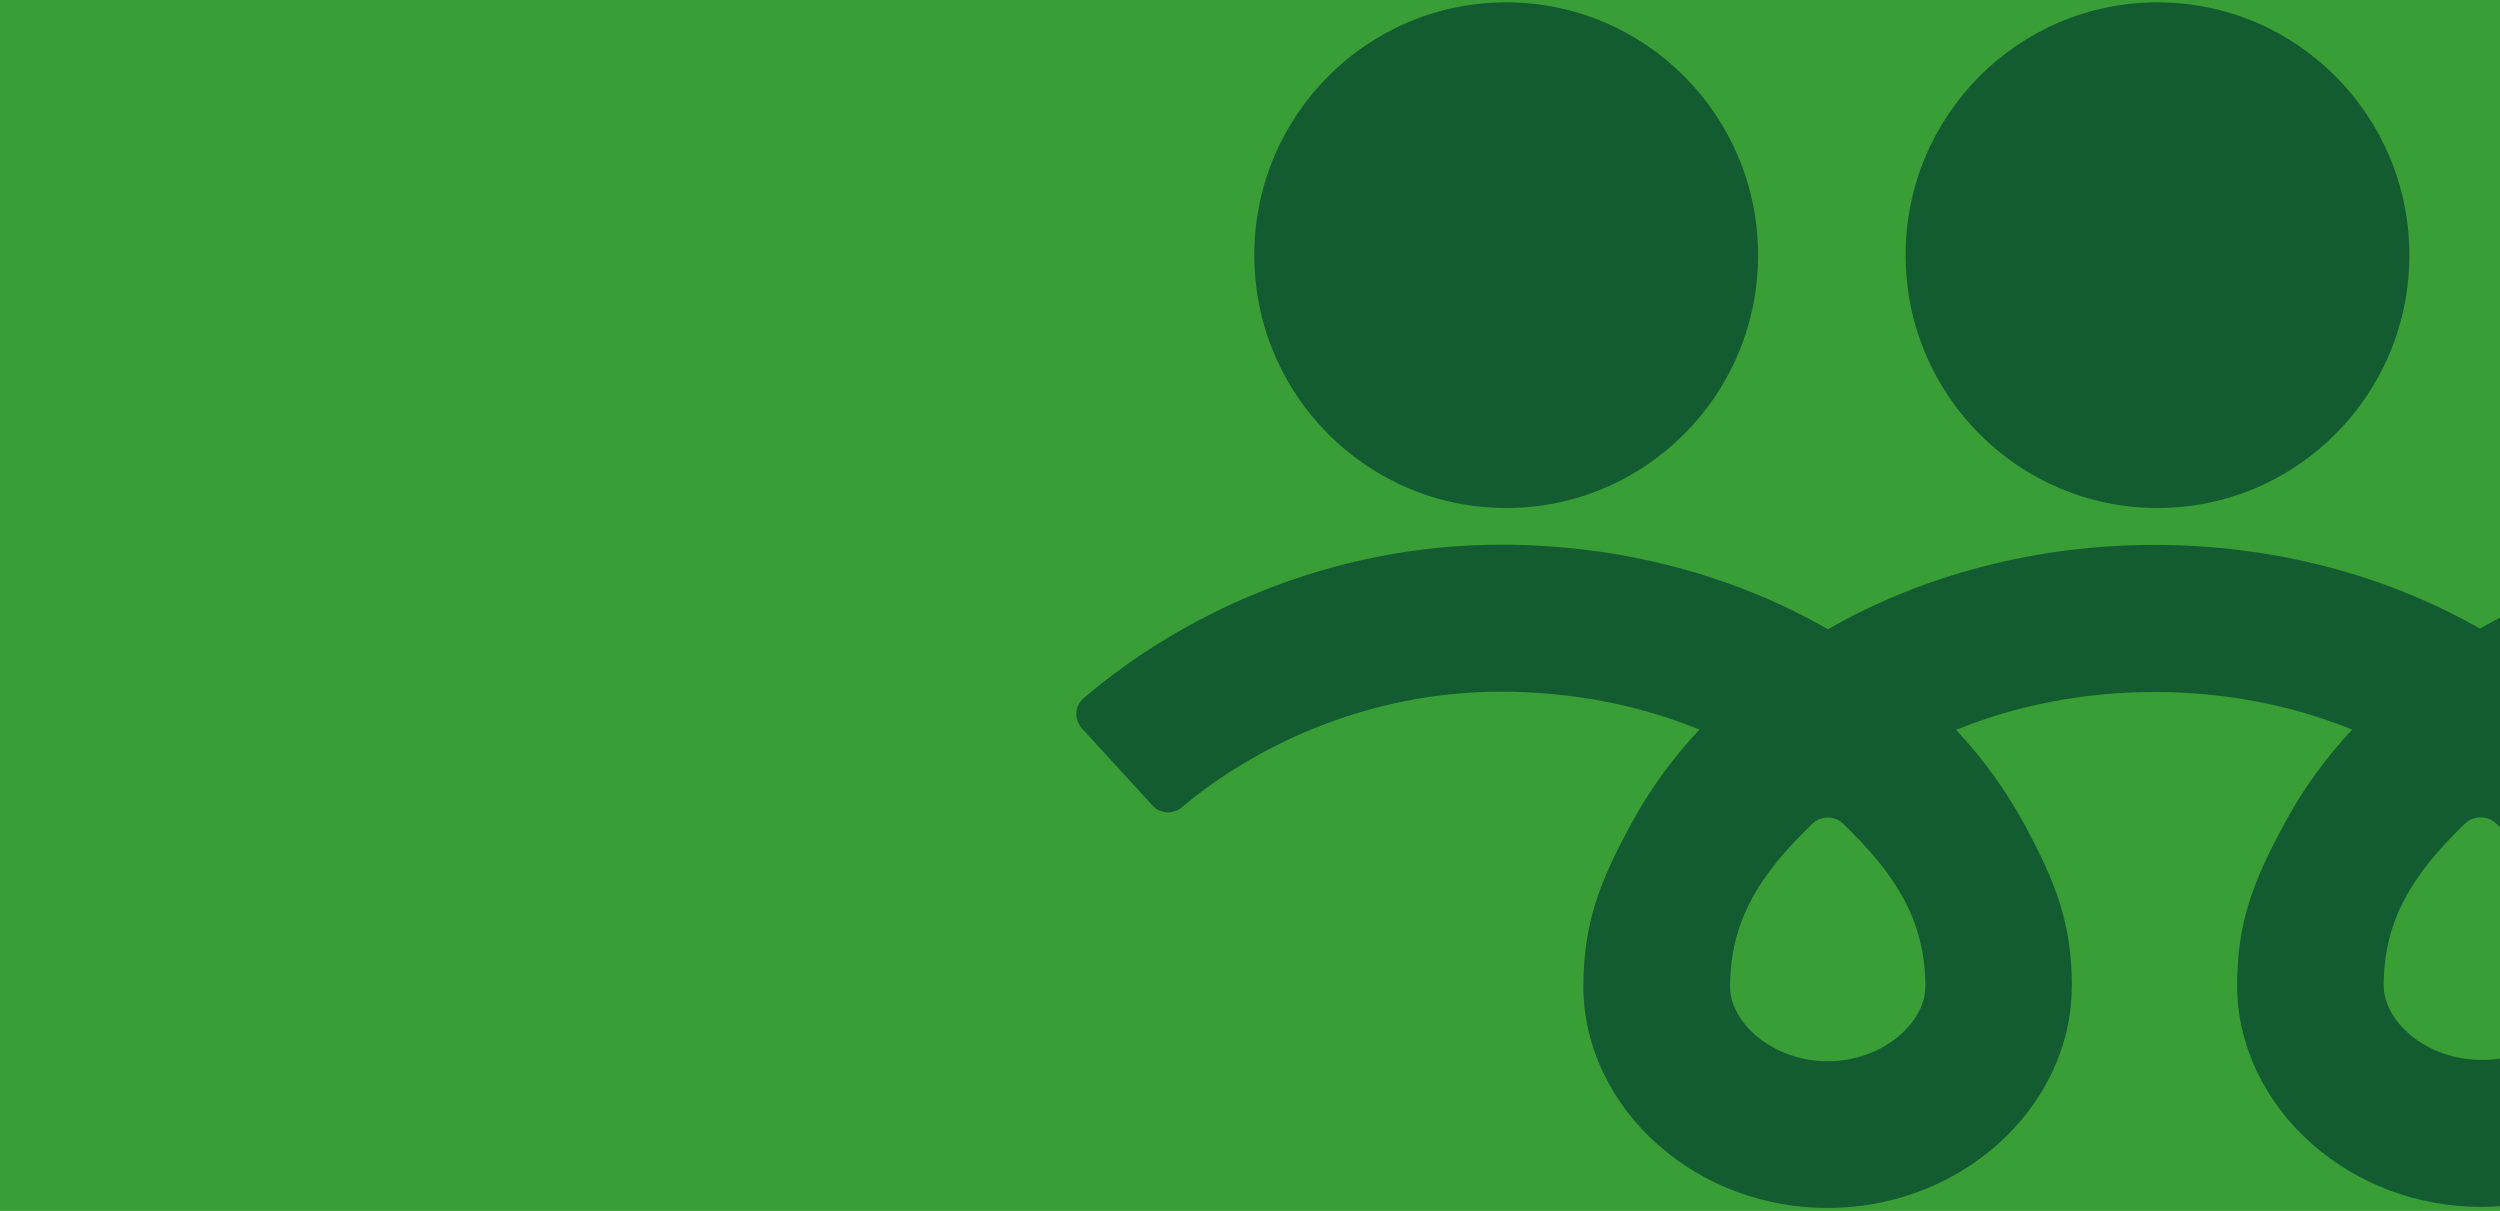
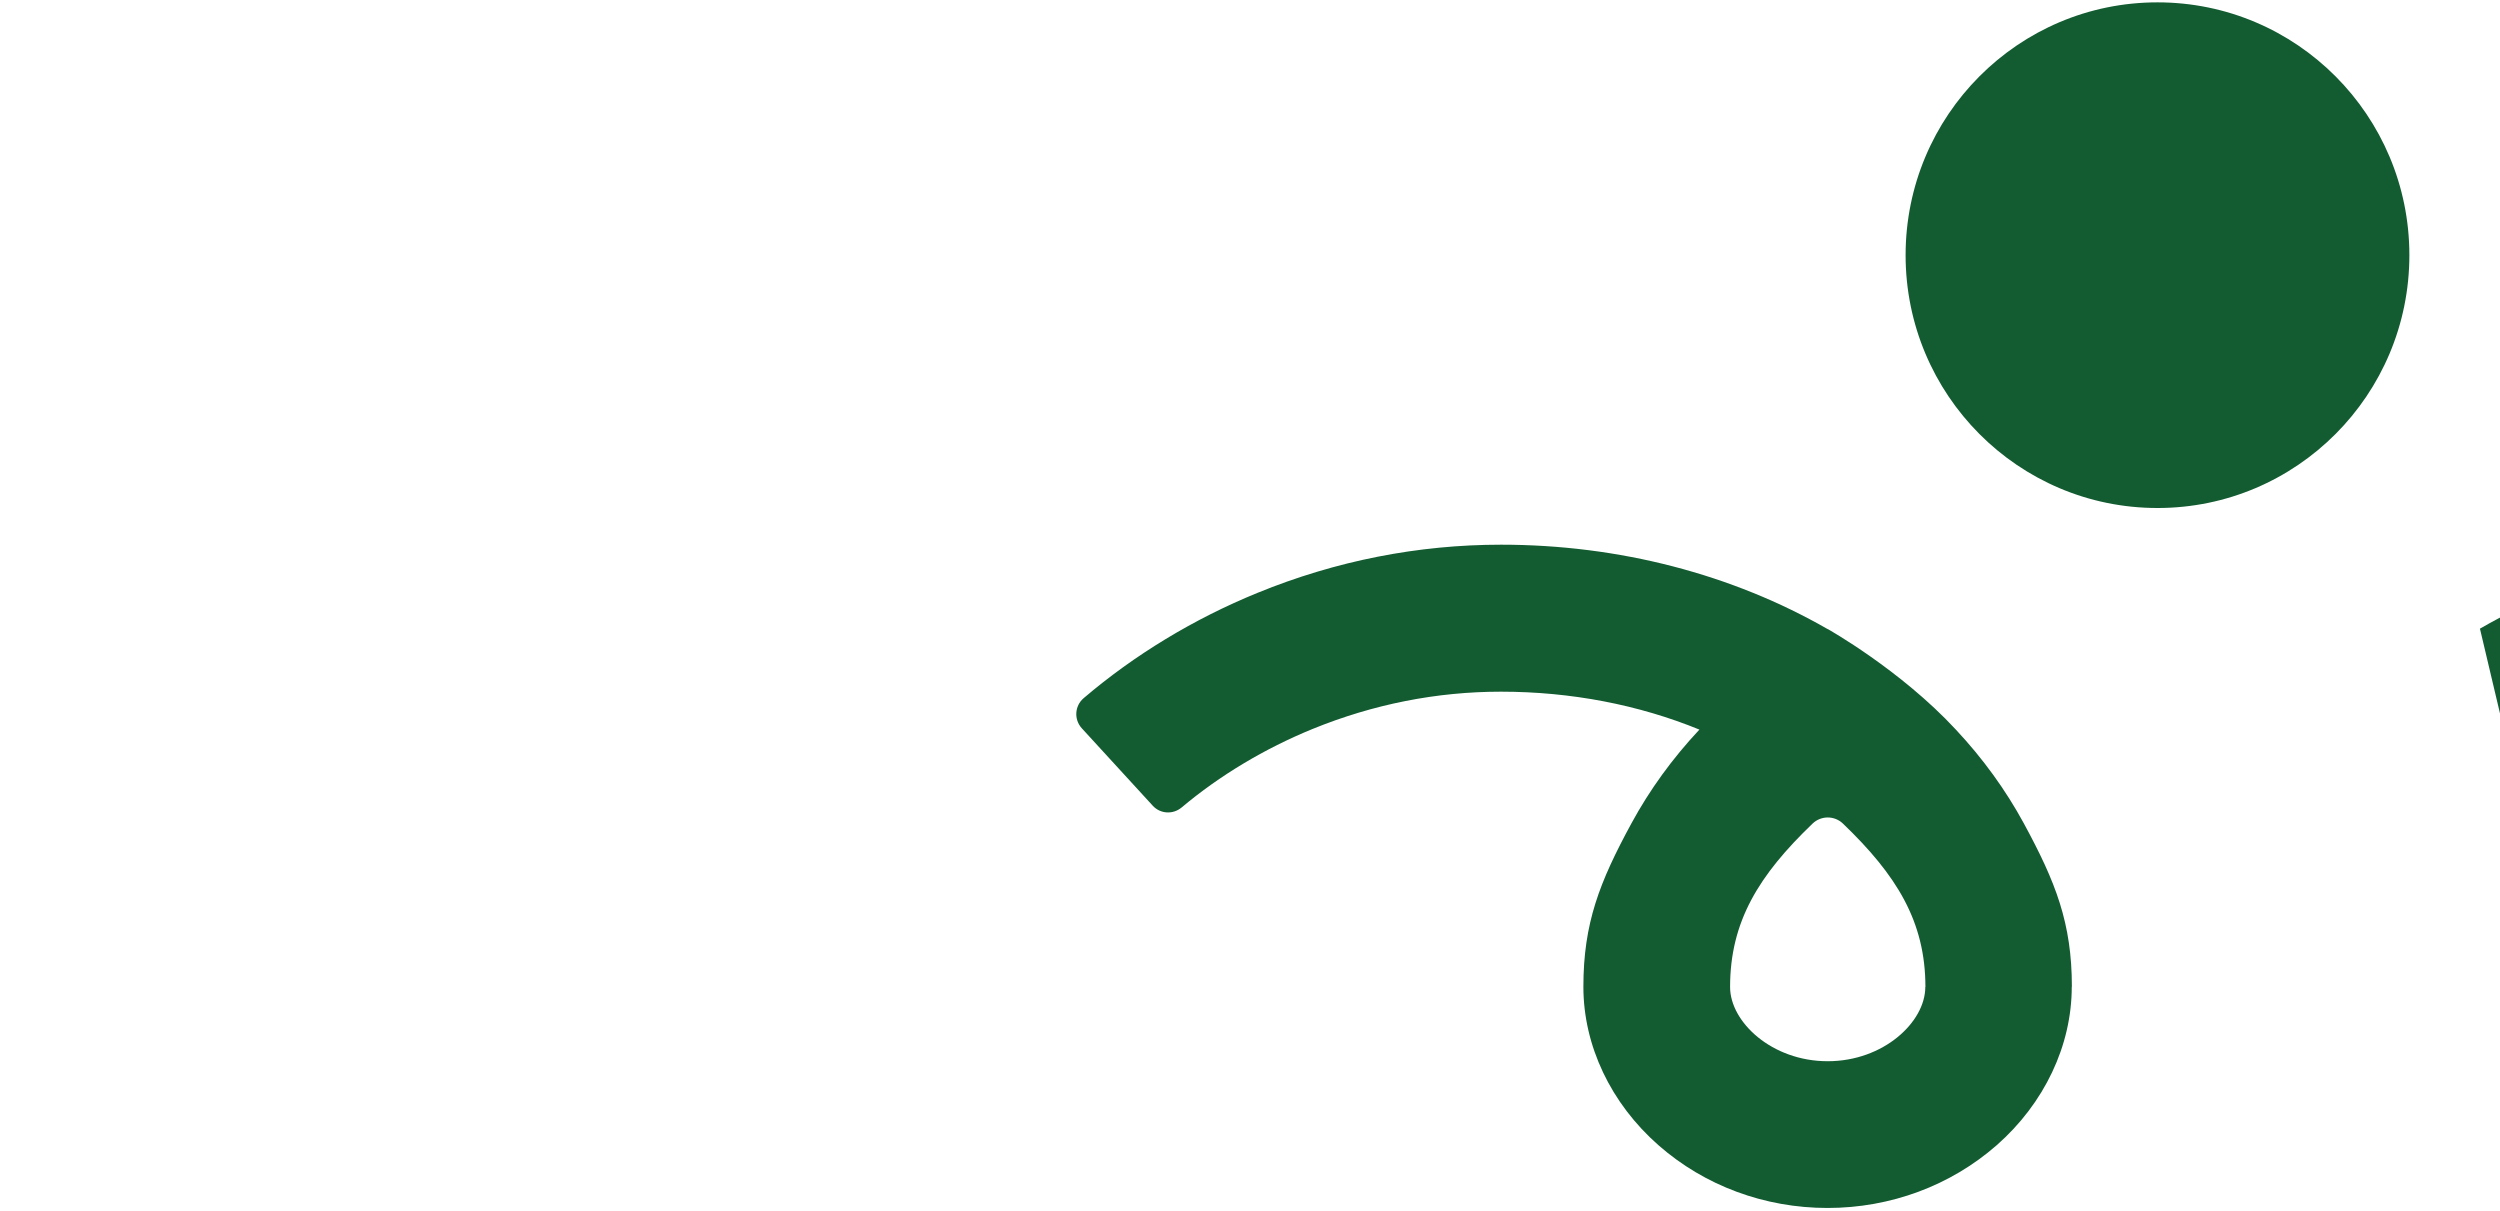
<svg xmlns="http://www.w3.org/2000/svg" id="b" viewBox="0 0 1920 930">
  <defs>
    <style>.f{fill:none;}.f,.g,.h{stroke-width:0px;}.i{clip-path:url(#e);}.g{fill:#399e36;}.h{fill:#135c32;}</style>
    <clipPath id="e">
      <rect class="f" width="1920" height="930" />
    </clipPath>
  </defs>
  <g id="c">
    <g id="d">
-       <rect class="g" width="1920" height="930" />
      <g class="i">
        <path class="h" d="m2003.37,559.85c46.75-19.24,99.05-29.48,153.24-29.48,49.35,0,97.98,9.62,144.55,28.59,36.99,15.1,71.56,35.78,100.67,60.32,6.63,5.57,16.39,5.03,22.21-1.35l54.45-59.42c6.18-6.74,5.55-17.26-1.43-23.28-38.78-33.17-84.63-60.95-133.62-80.9-60.09-24.45-122.97-36.95-186.91-36.95-90.99,0-178.31,22.92-251.93,65.44l16.39,69.31,82.21,7.73h.18-.01Z" />
-         <path class="h" d="m1904.67,482.83c-73.17-41.8-159.87-64.36-250.05-64.36s-177.51,22.74-250.95,64.9l-64.39,99.96,162.91-22.74c46.57-19.06,98.52-29.13,152.43-29.13s105.32,9.98,151.8,28.86c-20.42,22.02-37.7,45.76-51.41,71.19-24.45,45.04-36.9,76.59-36.9,125.49,0,45.22,21.05,89.53,57.68,121.72,35.38,31.1,81.5,48.18,129.86,48.18s94.48-17.17,129.86-48.18c36.36-31.91,57.32-75.87,57.68-120.64v-1.08c-.18-48.54-12.63-79.73-36.9-124.41-14.15-25.98-31.8-50.34-52.93-72.72-38.78-46.74-98.69-77.04-98.69-77.04h0Zm.98,331.16c-42.9,0-74.96-30.11-74.96-56.99,0-49.98,21.85-85.31,62.24-124.32,6.81-6.56,17.55-6.56,24.36,0,40.93,39.1,63.14,74.61,63.32,124.77-.27,26.79-32.24,56.63-74.96,56.63v-.09Z" />
-         <path class="h" d="m1156.76,390.15c106.84,0,193.45-86.93,193.45-194.17S1263.6,1.81,1156.76,1.81s-193.45,86.93-193.45,194.17,86.61,194.17,193.45,194.17Z" />
        <path class="h" d="m1656.95,390.15c106.84,0,193.45-86.93,193.45-194.17S1763.79,1.81,1656.95,1.81s-193.45,86.93-193.45,194.17,86.61,194.17,193.45,194.17Z" />
        <path class="h" d="m1403.76,483.22c-73.35-42.16-160.31-64.9-250.95-64.9-63.86,0-126.82,12.4-186.91,36.94-48.99,19.96-94.84,47.82-133.62,80.9-6.99,5.93-7.61,16.45-1.43,23.19l54.45,59.42c5.82,6.38,15.58,6.92,22.21,1.35,29.2-24.54,63.68-45.21,100.66-60.32,46.57-18.97,95.2-28.59,144.55-28.59,53.91,0,105.86,10.07,152.43,29.12-20.78,22.2-38.24,46.29-52.21,72.01-24.45,45.03-36.9,76.59-36.9,125.49,0,45.21,21.05,89.53,57.68,121.71,35.38,31.1,81.5,48.18,129.86,48.18s94.48-17.17,129.86-48.18c36.63-32.18,57.67-76.59,57.67-121.71h.09c0-48.9-12.45-80.45-36.9-125.49-13.97-25.71-31.44-49.8-52.21-72.01-42.54-45.93-98.52-77.31-98.52-77.31l.18.18v.02Zm74.87,274.81c0,26.88-32.06,56.99-74.96,56.99s-74.96-30.11-74.96-56.99c0-50.43,22.21-86.03,63.32-125.49,6.54-6.29,16.84-6.29,23.37,0,41.11,39.46,63.32,75.06,63.32,125.49h-.09Z" />
      </g>
    </g>
  </g>
</svg>